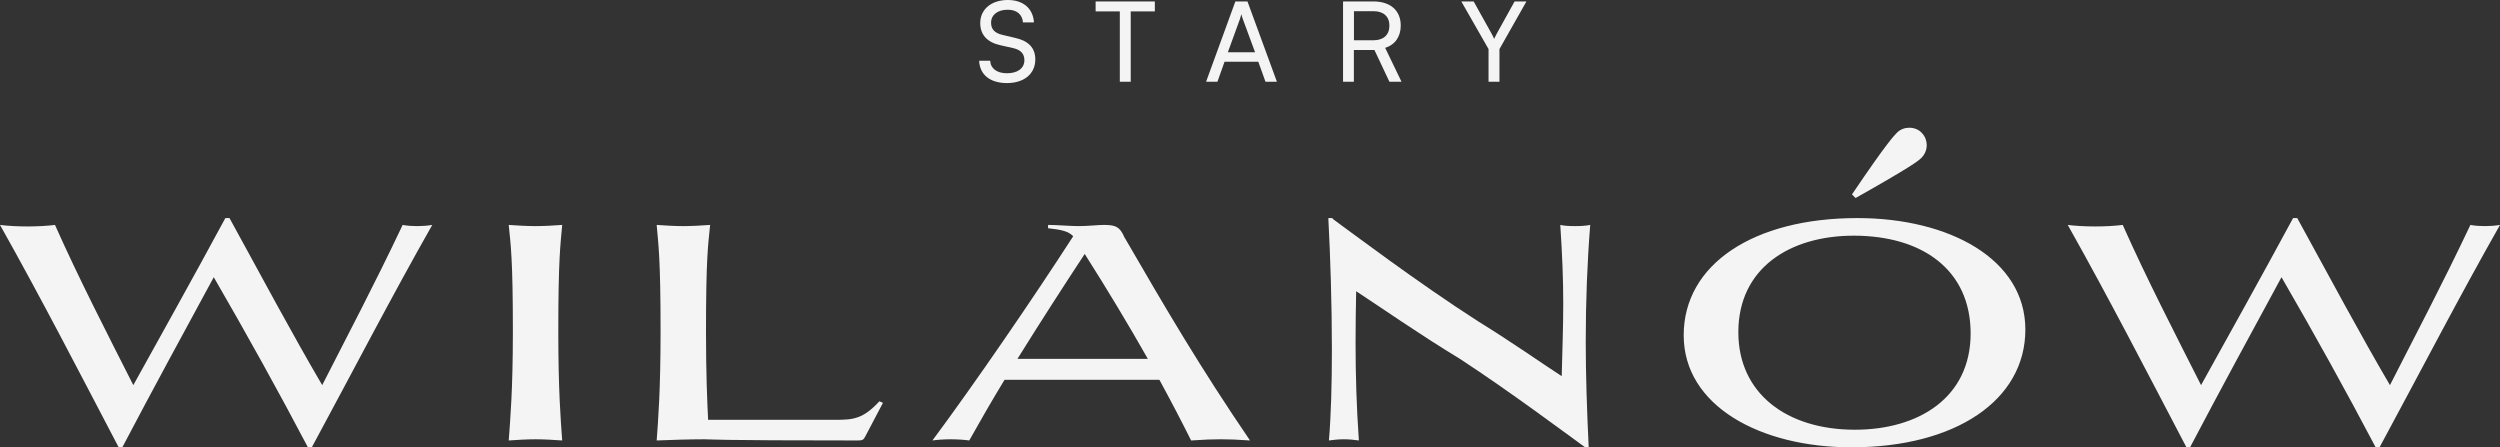
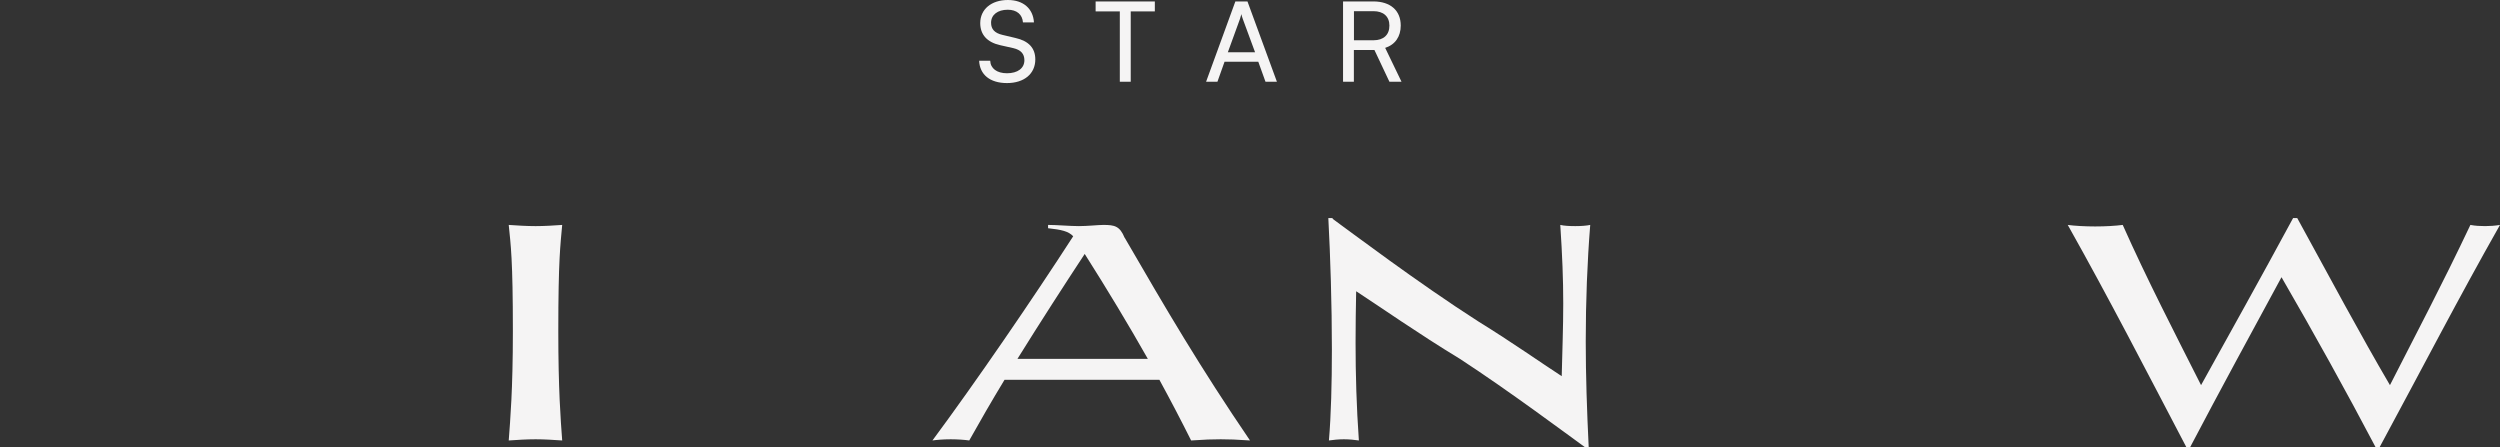
<svg xmlns="http://www.w3.org/2000/svg" id="Warstwa_1" viewBox="0 0 295.54 52.88">
  <rect x="0" y="0" width="295.54" height="52.88" fill="#333333" stroke="none" />
  <defs>
    <style>.cls-1{fill:#f5f4f4;}</style>
  </defs>
-   <path class="cls-1" d="M14.03,52.88C9.4,44.05,4.91,35.32,0,26.59c.81.11,2.05.18,3.25.18s2.4-.07,3.25-.18c2.83,6.36,6.25,13,9.26,18.94,3.25-5.87,6.93-12.44,10.88-19.75h.49c3.85,7.03,7.46,13.78,10.96,19.75,3.18-6.25,6.08-11.7,9.51-18.94.57.11,1.17.14,1.73.14s1.17-.04,1.77-.14c-4.91,8.66-9.22,17-14.24,26.29h-.46c-3.53-6.71-7.24-13.39-11.13-20.11-3.64,6.71-7.28,13.39-10.81,20.11h-.42Z" />
  <path class="cls-1" d="M63.32,51.93c-1.06,0-2.16.07-3.18.14.18-2.44.49-5.97.49-12.9,0-8.55-.25-10.18-.49-12.58,1.03.07,2.12.14,3.18.14s2.12-.07,3.14-.14c-.21,2.4-.46,4.03-.46,12.58,0,6.93.28,10.46.46,12.9-1.03-.07-2.12-.14-3.14-.14Z" />
-   <path class="cls-1" d="M83.25,51.93c-1.77,0-3.85.07-5.62.14.18-2.44.46-5.97.46-12.9,0-8.55-.25-10.18-.46-12.58,1.03.07,2.12.14,3.14.14s2.16-.07,3.18-.14c-.25,2.4-.49,4.03-.49,12.58,0,5.02.14,8.2.25,10.46h15.02c2.19,0,3.29-.11,5.23-2.19l.42.18-2.12,4.03c-.18.35-.35.42-.85.42-17.53,0-17.32-.14-18.16-.14Z" />
  <path class="cls-1" d="M132.96,28.11c4.98,8.59,8.87,15.23,14.81,23.96-1.55-.11-2.51-.14-3.46-.14s-1.94.03-3.5.14c-1.2-2.4-2.44-4.77-3.75-7.17h-18.31c-1.52,2.51-2.93,4.95-4.17,7.17-.46-.07-1.34-.14-2.19-.14s-1.7.07-2.16.14c5.16-6.96,11.84-16.71,16.64-24.14-.56-.6-1.41-.78-2.97-.95v-.39c1.03,0,2.61.14,3.64.14s2.3-.14,2.9-.14c1.34,0,1.94.14,2.51,1.52ZM128.23,30.02c-2.44,3.71-5.27,8.09-7.95,12.4h15.41c-2.3-4.06-4.77-8.16-7.46-12.4Z" />
  <path class="cls-1" d="M157.55,25.88c2.01,1.45,10.04,7.53,17.21,12.12,4.06,2.51,7.35,4.84,9.86,6.47.07-3.07.18-5.73.18-8.59s-.11-5.65-.35-9.29c.46.11,1.1.14,1.77.14.64,0,1.31-.04,1.77-.14-.35,4.38-.53,8.98-.53,13.78,0,3.99.14,8.16.35,12.51h-.42c-2.01-1.45-9.05-6.71-14.81-10.46-5.05-3.07-9.26-6.04-12.26-7.99-.04,1.98-.07,3.99-.07,6.08,0,3.75.11,7.6.39,11.56-.49-.07-1.13-.14-1.77-.14s-1.27.07-1.77.14c.25-2.93.35-6.75.35-10.78,0-5.3-.18-10.96-.42-15.51h.49l.04.11Z" />
-   <path class="cls-1" d="M219.57,25.78c10.85,0,19.86,4.84,19.86,13.18s-8.23,13.92-20.57,13.92c-10.74,0-19.82-4.88-19.82-13.25s8.23-13.85,20.53-13.85ZM205.5,39.28c0,7.21,5.69,11.52,13.78,11.52,7.56,0,13.68-3.82,13.68-11.38s-5.76-11.56-13.82-11.56c-7.53,0-13.64,3.82-13.64,11.41ZM218.93,22.99c4.17-6.18,5.02-7,5.34-7.32.39-.39.92-.57,1.45-.57.56,0,1.13.21,1.52.67.35.39.53.88.53,1.38,0,.6-.25,1.17-.71,1.59-.35.32-1.17.99-7.7,4.67l-.42-.42Z" />
  <path class="cls-1" d="M258.47,52.88c-4.63-8.83-9.12-17.56-14.03-26.29.81.11,2.05.18,3.25.18s2.4-.07,3.25-.18c2.83,6.36,6.26,13,9.26,18.94,3.25-5.87,6.93-12.44,10.88-19.75h.49c3.85,7.03,7.46,13.78,10.96,19.75,3.18-6.25,6.08-11.7,9.51-18.94.56.11,1.17.14,1.73.14s1.17-.04,1.77-.14c-4.91,8.66-9.22,17-14.24,26.29h-.46c-3.53-6.71-7.24-13.39-11.13-20.11-3.64,6.71-7.28,13.39-10.81,20.11h-.42Z" />
  <path class="cls-1" d="M119.15,0c1.81,0,2.98,1.01,3.08,2.65h-1.3c-.07-.94-.73-1.5-1.8-1.5-1.19,0-1.97.6-1.97,1.54,0,.76.43,1.22,1.33,1.43l1.56.37c1.55.35,2.34,1.19,2.34,2.53,0,1.71-1.33,2.8-3.35,2.8s-3.22-1.01-3.29-2.64h1.31c.03.91.79,1.48,1.98,1.48,1.26,0,2.06-.59,2.06-1.54,0-.75-.41-1.22-1.31-1.43l-1.56-.35c-1.55-.35-2.35-1.25-2.35-2.61,0-1.63,1.31-2.73,3.27-2.73Z" />
  <path class="cls-1" d="M129.52.17h7v1.18h-2.85v8.31h-1.29V1.35h-2.86V.17Z" />
  <path class="cls-1" d="M142.58,9.66l3.46-9.49h1.43l3.48,9.49h-1.35l-.85-2.36h-3.99l-.84,2.36h-1.34ZM145.15,6.18h3.22l-1.46-3.96c-.07-.18-.13-.41-.16-.55-.03.13-.09.35-.16.55l-1.44,3.96Z" />
  <path class="cls-1" d="M158.77,9.66V.17h3.58c2.03,0,3.24,1.08,3.24,2.85,0,1.31-.66,2.26-1.84,2.64l1.93,4h-1.43l-1.77-3.75h-2.43v3.75h-1.29ZM160.06,4.76h2.31c1.19,0,1.88-.64,1.88-1.73s-.71-1.71-1.89-1.71h-2.3v3.44Z" />
-   <path class="cls-1" d="M172.77.17h1.44l2.11,3.79c.13.22.21.41.31.63.12-.24.15-.31.32-.63l2.1-3.79h1.4l-3.19,5.63v3.86h-1.29v-3.86l-3.22-5.63Z" />
</svg>